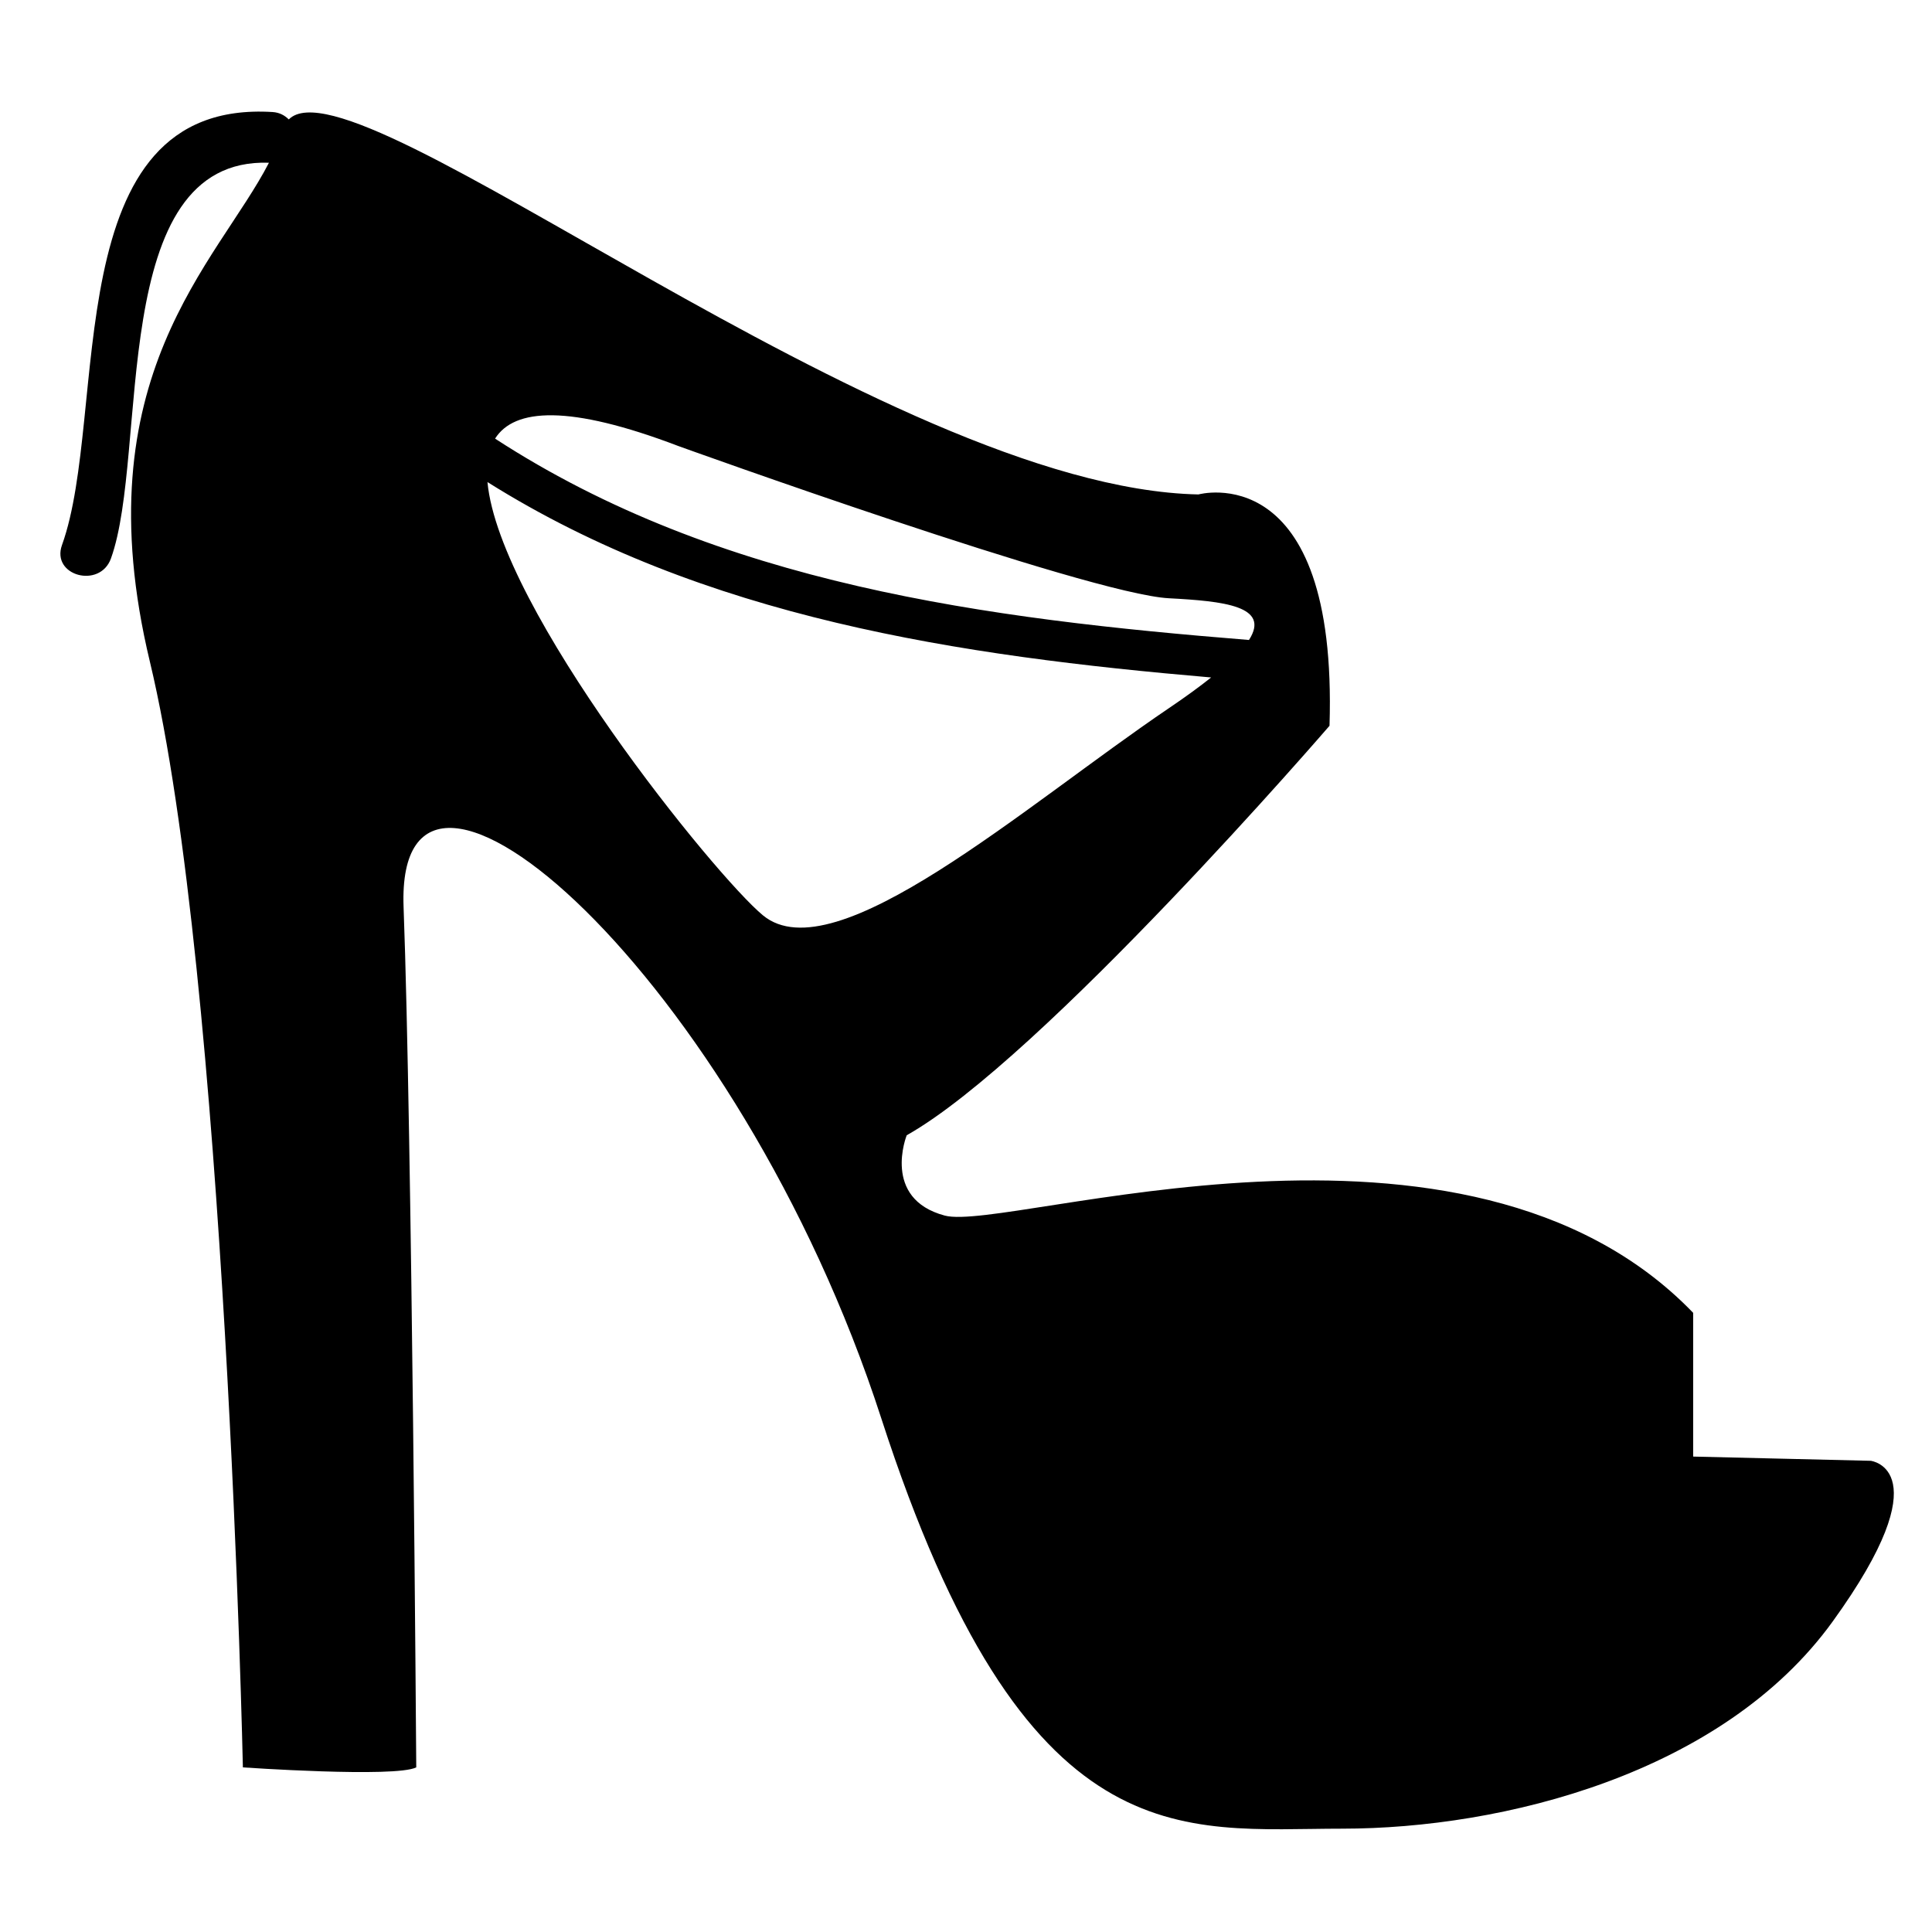
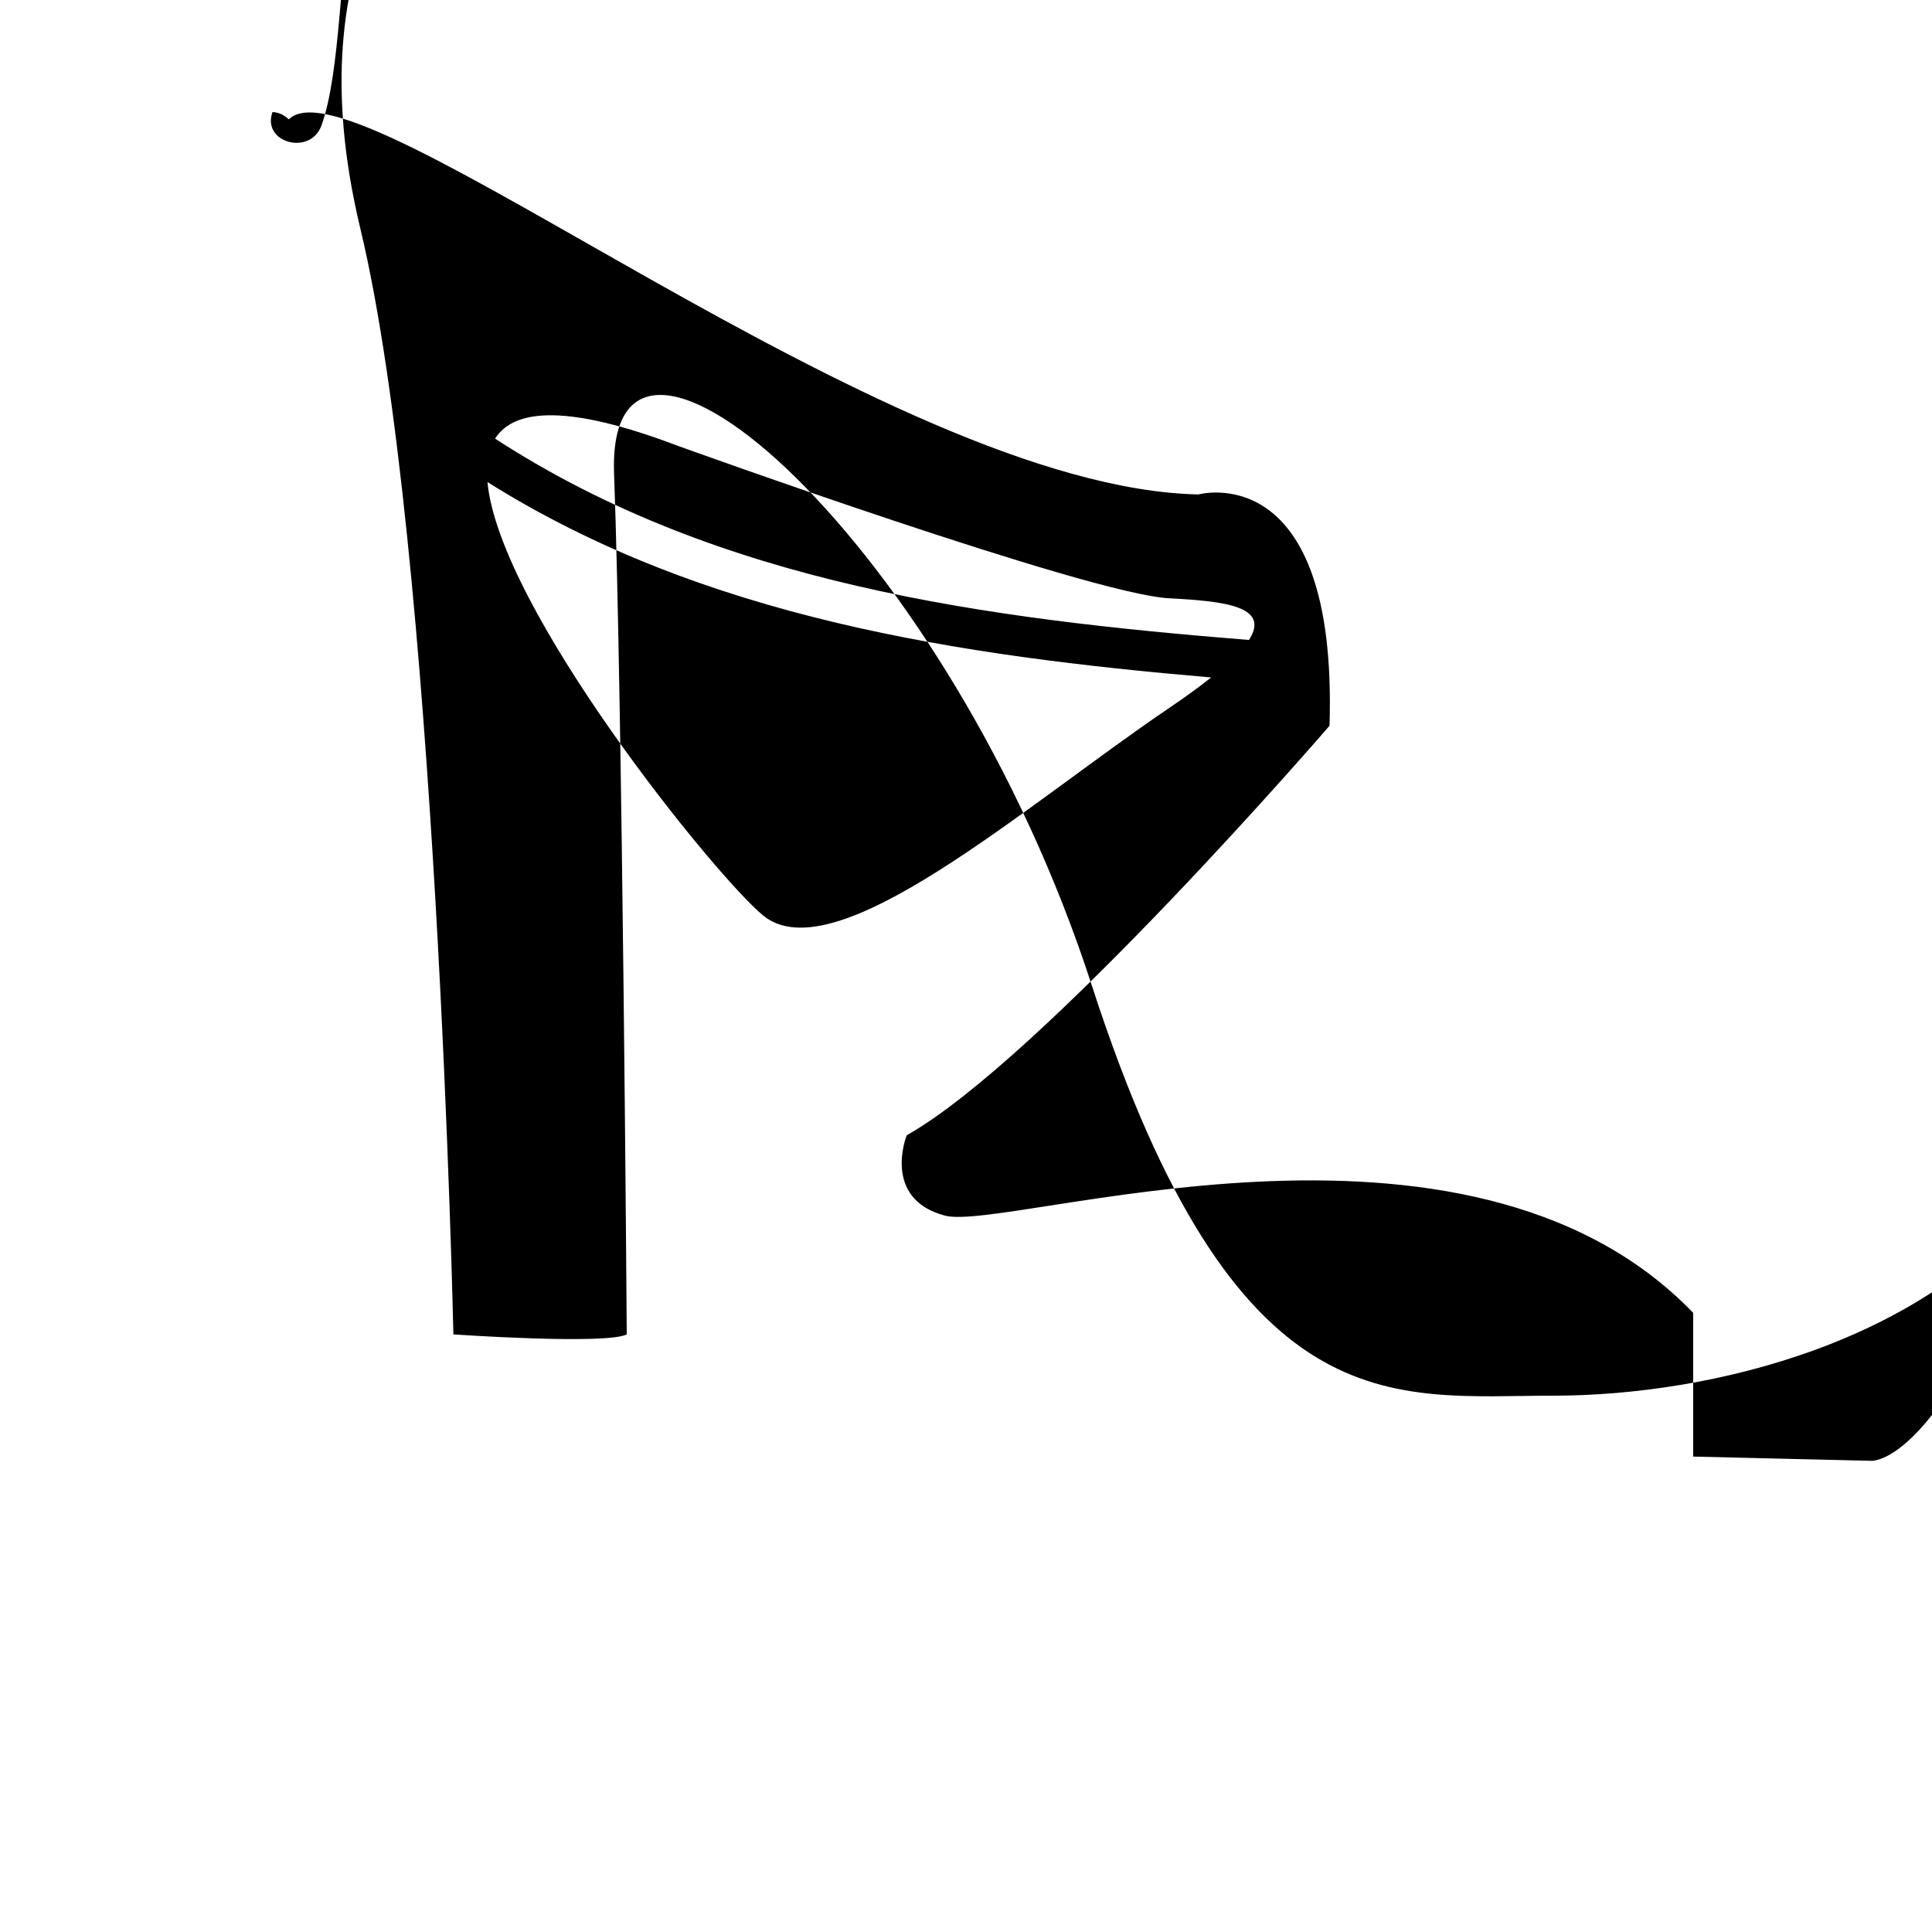
<svg xmlns="http://www.w3.org/2000/svg" version="1.1" id="Capa_1" x="0px" y="0px" width="64px" height="64px" viewBox="0 0 64 64" style="enable-background:new 0 0 64 64;" xml:space="preserve">
  <g>
-     <path d="M61.971,48.391l-5.883-0.14v-4.762c-7.563-7.844-22.69-2.661-24.791-3.221c-2.101-0.56-1.261-2.661-1.261-2.661   c4.482-2.521,14.006-13.565,14.006-13.565c0.28-8.943-4.342-7.663-4.342-7.663C29.308,16.169,11.766,1.744,9.566,3.956   C9.433,3.824,9.26,3.725,9.027,3.711c-7.214-0.446-5.406,9.995-6.973,14.343c-0.368,1.022,1.256,1.458,1.621,0.447   c1.263-3.504-0.158-13.299,5.234-13.11c-1.705,3.311-6.208,7.096-3.944,16.528c2.521,10.505,3.081,36.628,3.081,36.628   s5.042,0.349,5.743,0c0,0-0.14-20.941-0.42-28.504c-0.28-7.563,11.065,2.241,15.827,16.948   c4.762,14.707,9.945,13.586,15.267,13.586s12.606-1.821,16.247-6.863C64.353,48.671,61.971,48.391,61.971,48.391z M22.473,14.776   c0,0,13.586,4.902,16.247,5.042c1.821,0.096,3.376,0.258,2.654,1.382c-8.69-0.7-17.537-1.835-24.974-6.67   C17.036,13.524,18.843,13.393,22.473,14.776z M25.275,30.323c-1.577-1.299-8.737-10.149-9.127-14.354   c7.177,4.508,15.629,5.757,23.973,6.473c-0.381,0.303-0.839,0.638-1.401,1.018C33.959,26.681,27.656,32.284,25.275,30.323z" />
+     <path d="M61.971,48.391l-5.883-0.14v-4.762c-7.563-7.844-22.69-2.661-24.791-3.221c-2.101-0.56-1.261-2.661-1.261-2.661   c4.482-2.521,14.006-13.565,14.006-13.565c0.28-8.943-4.342-7.663-4.342-7.663C29.308,16.169,11.766,1.744,9.566,3.956   C9.433,3.824,9.26,3.725,9.027,3.711c-0.368,1.022,1.256,1.458,1.621,0.447   c1.263-3.504-0.158-13.299,5.234-13.11c-1.705,3.311-6.208,7.096-3.944,16.528c2.521,10.505,3.081,36.628,3.081,36.628   s5.042,0.349,5.743,0c0,0-0.14-20.941-0.42-28.504c-0.28-7.563,11.065,2.241,15.827,16.948   c4.762,14.707,9.945,13.586,15.267,13.586s12.606-1.821,16.247-6.863C64.353,48.671,61.971,48.391,61.971,48.391z M22.473,14.776   c0,0,13.586,4.902,16.247,5.042c1.821,0.096,3.376,0.258,2.654,1.382c-8.69-0.7-17.537-1.835-24.974-6.67   C17.036,13.524,18.843,13.393,22.473,14.776z M25.275,30.323c-1.577-1.299-8.737-10.149-9.127-14.354   c7.177,4.508,15.629,5.757,23.973,6.473c-0.381,0.303-0.839,0.638-1.401,1.018C33.959,26.681,27.656,32.284,25.275,30.323z" />
  </g>
</svg>